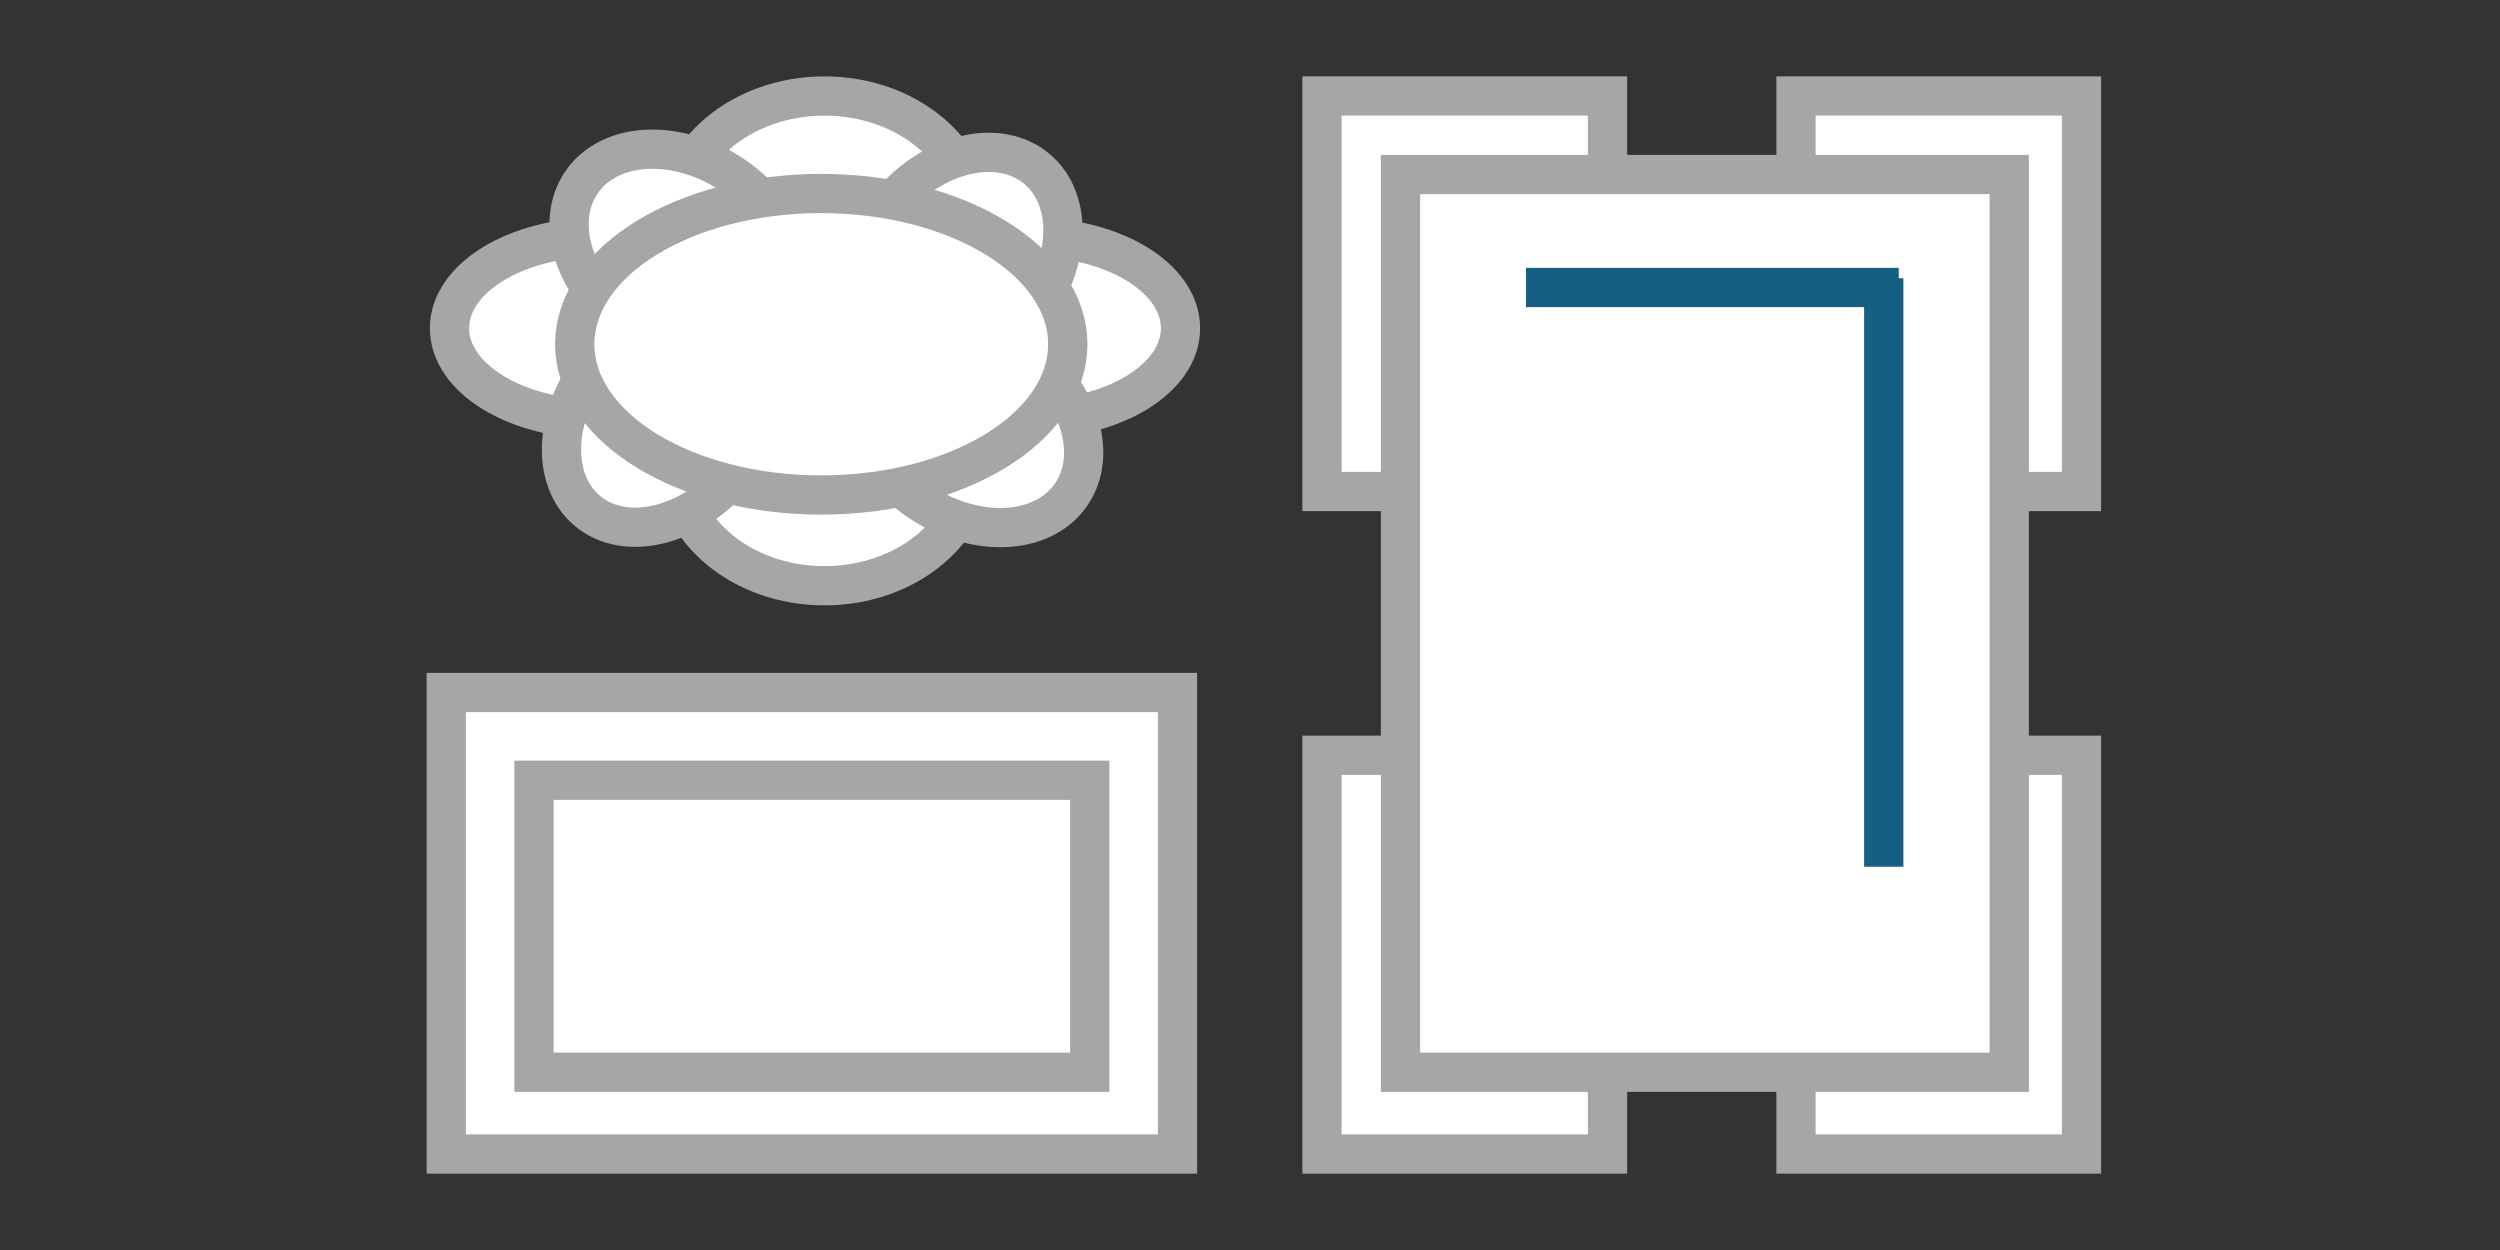
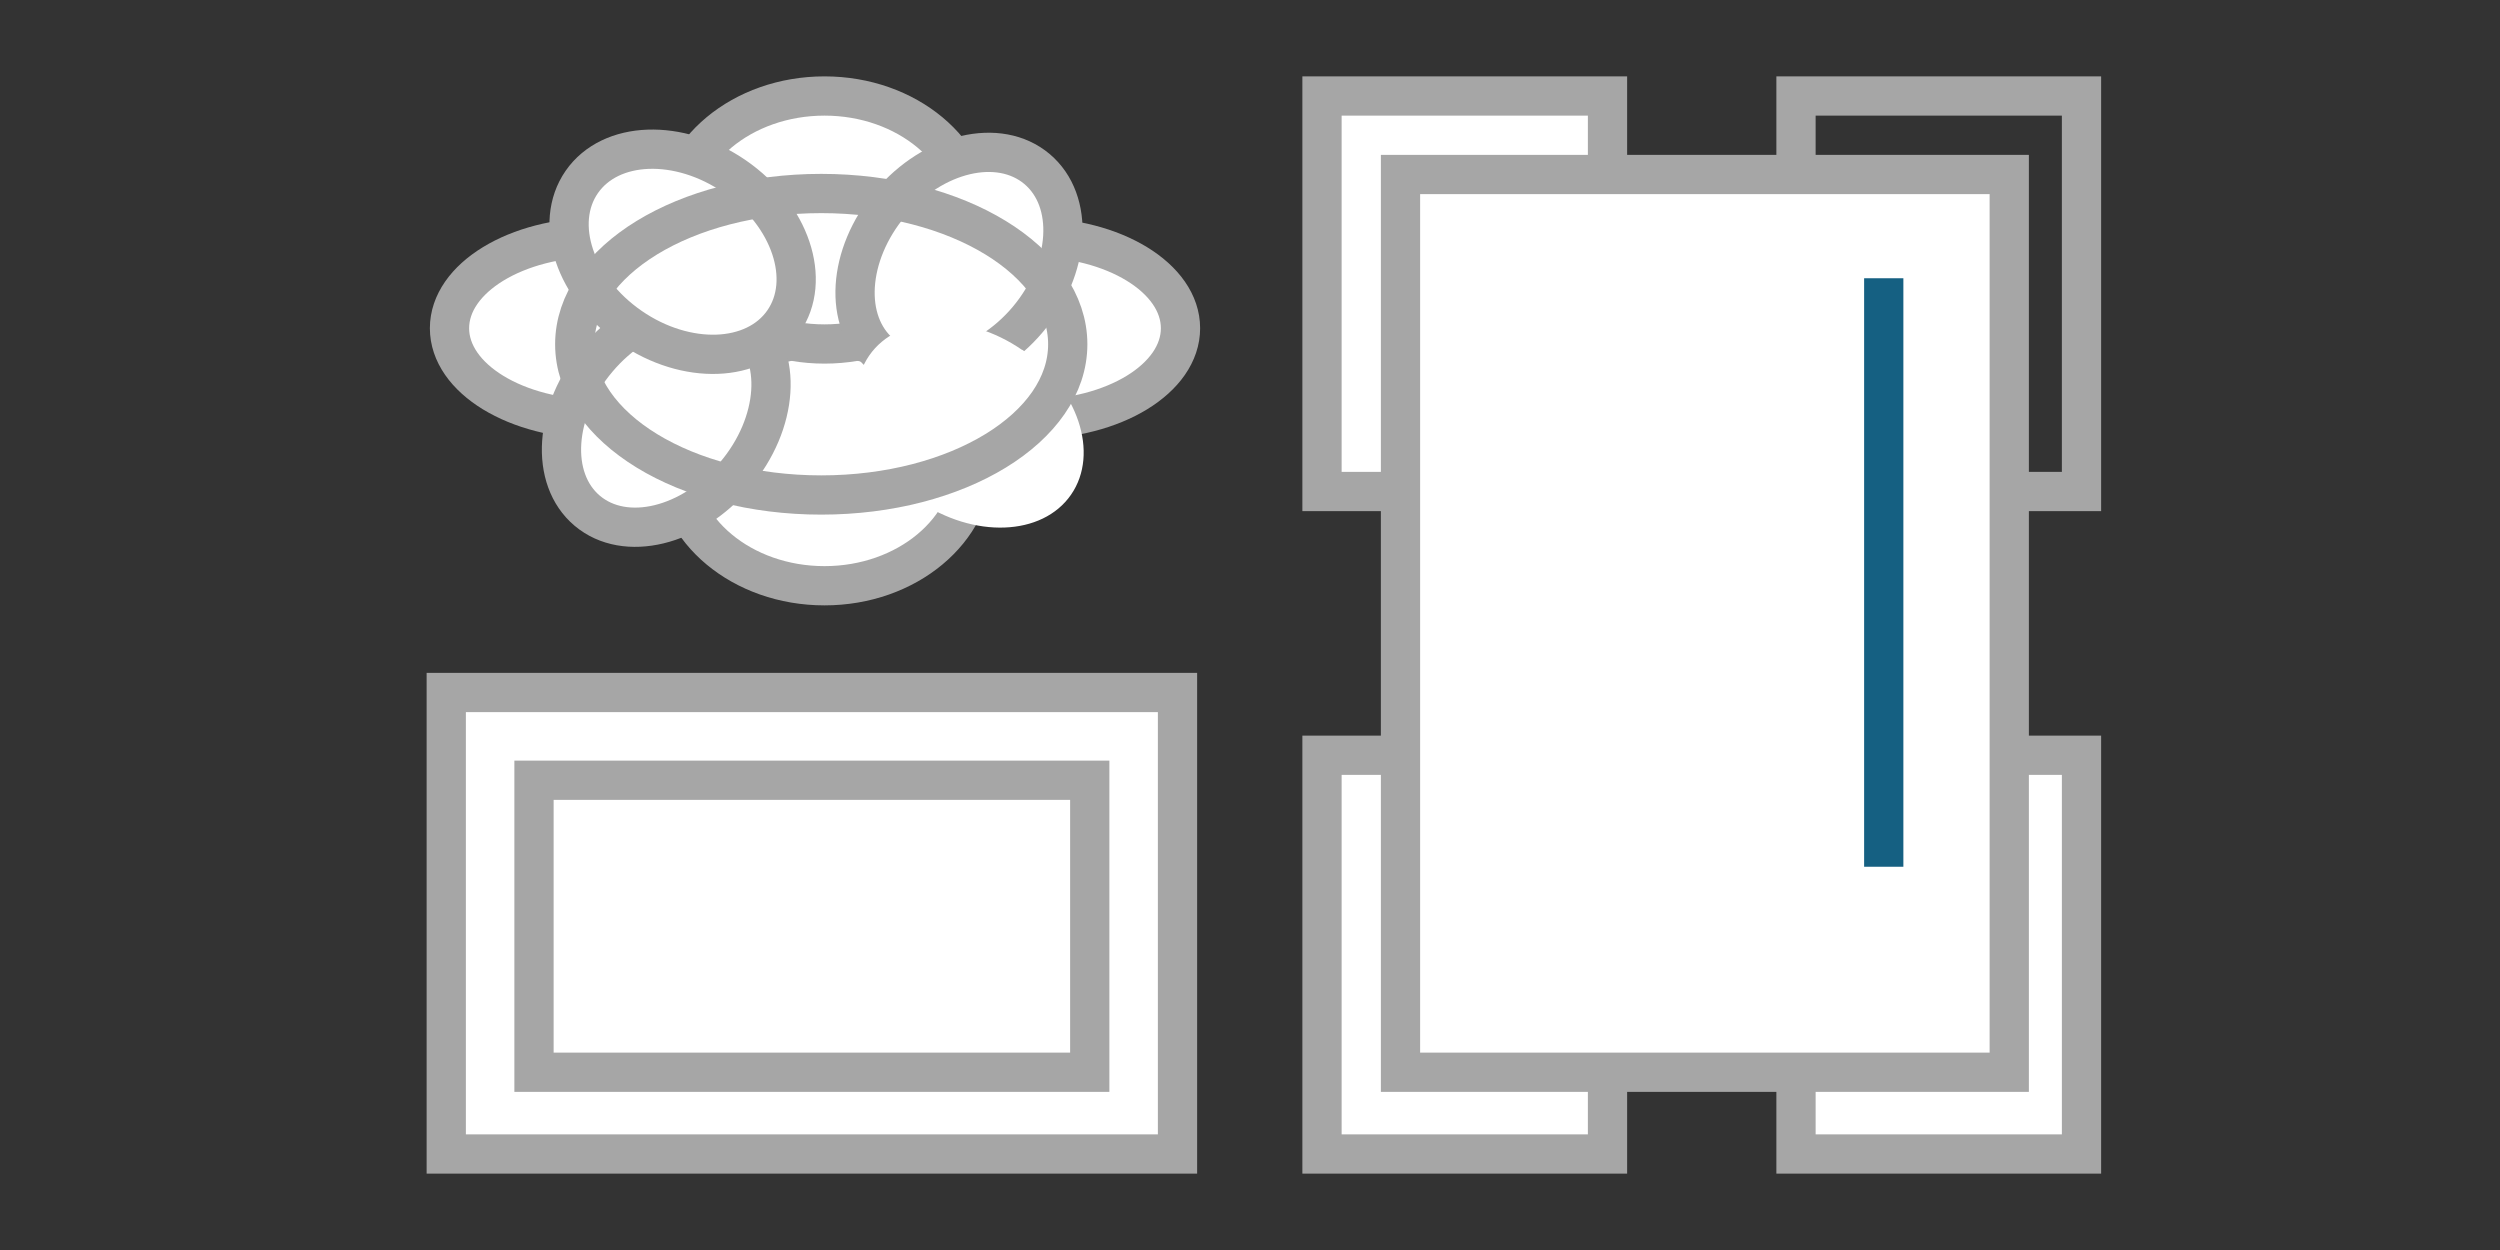
<svg xmlns="http://www.w3.org/2000/svg" viewBox="0 0 100 50">
  <rect x="0" y="0" width="100" height="50" fill="#333333" stroke="none" />
  <defs>
    <style>      .cls-1 {        clip-path: url(#clippath-6);      }      .cls-2 {        clip-path: url(#clippath-7);      }      .cls-3 {        clip-path: url(#clippath-15);      }      .cls-4 {        clip-path: url(#clippath-4);      }      .cls-5 {        stroke: #a6a6a6;      }      .cls-5, .cls-6 {        stroke-miterlimit: 8;        stroke-width: 1.57px;      }      .cls-5, .cls-6, .cls-7 {        fill: none;      }      .cls-8 {        clip-path: url(#clippath-9);      }      .cls-9 {        clip-path: url(#clippath-10);      }      .cls-10 {        fill: #fff;        fill-rule: evenodd;      }      .cls-11 {        clip-path: url(#clippath-11);      }      .cls-12 {        clip-path: url(#clippath-1);      }      .cls-13 {        clip-path: url(#clippath-5);      }      .cls-14 {        clip-path: url(#clippath-8);      }      .cls-6 {        stroke: #156082;      }      .cls-15 {        clip-path: url(#clippath-3);      }      .cls-16 {        clip-path: url(#clippath-12);      }      .cls-17 {        clip-path: url(#clippath-14);      }      .cls-7 {        clip-rule: evenodd;      }      .cls-18 {        clip-path: url(#clippath-16);      }      .cls-19 {        clip-path: url(#clippath-2);      }      .cls-20 {        clip-path: url(#clippath-13);      }      .cls-21 {        clip-path: url(#clippath);      }    </style>
    <clipPath id="clippath">
      <polygon class="cls-7" points="17.03 46.97 84.08 46.97 84.08 3.03 17.03 3.03 17.03 46.97 17.03 46.97" />
    </clipPath>
    <clipPath id="clippath-1">
      <polygon class="cls-7" points="17.03 46.97 84.08 46.97 84.08 3.03 17.03 3.03 17.03 46.97 17.03 46.97" />
    </clipPath>
    <clipPath id="clippath-2">
      <polygon class="cls-7" points="17.03 46.97 84.08 46.97 84.08 3.03 17.03 3.03 17.03 46.97 17.03 46.97" />
    </clipPath>
    <clipPath id="clippath-3">
      <polygon class="cls-7" points="17.03 46.97 84.08 46.97 84.08 3.03 17.03 3.03 17.03 46.97 17.03 46.97" />
    </clipPath>
    <clipPath id="clippath-4">
      <polygon class="cls-7" points="17.03 46.97 84.08 46.97 84.08 3.03 17.03 3.03 17.03 46.97 17.03 46.97" />
    </clipPath>
    <clipPath id="clippath-5">
      <polygon class="cls-7" points="17.03 46.97 84.08 46.97 84.08 3.03 17.03 3.03 17.03 46.97 17.03 46.97" />
    </clipPath>
    <clipPath id="clippath-6">
      <polygon class="cls-7" points="17.03 46.97 84.08 46.97 84.08 3.03 17.03 3.03 17.03 46.97 17.03 46.97" />
    </clipPath>
    <clipPath id="clippath-7">
      <polygon class="cls-7" points="17.03 46.97 84.08 46.97 84.08 3.03 17.03 3.03 17.03 46.97 17.03 46.97" />
    </clipPath>
    <clipPath id="clippath-8">
      <polygon class="cls-7" points="17.03 46.97 84.08 46.97 84.08 3.03 17.03 3.03 17.03 46.97 17.03 46.97" />
    </clipPath>
    <clipPath id="clippath-9">
      <polygon class="cls-7" points="17.03 46.97 84.08 46.97 84.08 3.03 17.03 3.03 17.03 46.97 17.03 46.97" />
    </clipPath>
    <clipPath id="clippath-10">
      <polygon class="cls-7" points="17.03 46.97 84.08 46.97 84.08 3.03 17.03 3.03 17.03 46.97 17.03 46.97" />
    </clipPath>
    <clipPath id="clippath-11">
      <polygon class="cls-7" points="17.03 46.97 84.08 46.97 84.08 3.03 17.03 3.03 17.03 46.97 17.03 46.97" />
    </clipPath>
    <clipPath id="clippath-12">
      <polygon class="cls-7" points="17.03 46.97 84.08 46.97 84.08 3.03 17.03 3.03 17.03 46.97 17.03 46.97" />
    </clipPath>
    <clipPath id="clippath-13">
      <polygon class="cls-7" points="17.03 46.97 84.08 46.97 84.08 3.03 17.03 3.03 17.03 46.97 17.03 46.97" />
    </clipPath>
    <clipPath id="clippath-14">
      <polygon class="cls-7" points="17.03 46.97 84.08 46.97 84.08 3.03 17.03 3.03 17.03 46.97 17.03 46.97" />
    </clipPath>
    <clipPath id="clippath-15">
      <polygon class="cls-7" points="17.03 46.97 84.08 46.97 84.08 3.03 17.03 3.03 17.03 46.97 17.03 46.97" />
    </clipPath>
    <clipPath id="clippath-16">
      <polygon class="cls-7" points="17.03 46.97 84.08 46.97 84.08 3.03 17.03 3.03 17.03 46.97 17.03 46.97" />
    </clipPath>
  </defs>
  <g>
    <g id="Layer_1">
      <g>
        <polygon class="cls-10" points="52.88 30.21 64.3 30.21 64.3 46.16 52.88 46.16 52.88 30.21 52.88 30.21" />
        <polygon class="cls-5" points="52.88 30.21 64.3 30.21 64.3 46.16 52.88 46.16 52.88 30.21 52.88 30.21" />
        <g class="cls-21">
          <polygon class="cls-10" points="71.84 30.21 83.26 30.21 83.26 46.16 71.84 46.16 71.84 30.21 71.84 30.21" />
          <polygon class="cls-5" points="71.84 30.21 83.26 30.21 83.26 46.16 71.84 46.16 71.84 30.21 71.84 30.21" />
          <g class="cls-12">
-             <polygon class="cls-10" points="71.84 3.84 83.26 3.84 83.26 19.66 71.84 19.66 71.84 3.84 71.84 3.84" />
            <polygon class="cls-5" points="71.84 3.84 83.26 3.84 83.26 19.66 71.84 19.66 71.84 3.84 71.84 3.84" />
            <g class="cls-19">
              <polygon class="cls-10" points="52.88 3.84 64.3 3.84 64.3 19.66 52.88 19.66 52.88 3.84 52.88 3.84" />
              <polygon class="cls-5" points="52.88 3.84 64.3 3.84 64.3 19.66 52.88 19.66 52.88 3.84 52.88 3.84" />
              <g class="cls-15">
                <polygon class="cls-10" points="17.85 27.7 47.1 27.7 47.1 46.16 17.85 46.16 17.85 27.7 17.85 27.7" />
                <polygon class="cls-5" points="17.85 27.7 47.1 27.7 47.1 46.16 17.85 46.16 17.85 27.7 17.85 27.7" />
                <g class="cls-4">
                  <polygon class="cls-10" points="56.02 6.98 80.37 6.98 80.37 42.89 56.02 42.89 56.02 6.98 56.02 6.98" />
                  <polygon class="cls-5" points="56.02 6.98 80.37 6.98 80.37 42.89 56.02 42.89 56.02 6.98 56.02 6.98" />
                  <g class="cls-13">
                    <path class="cls-10" d="M32.98,13.51c3.29,0,5.96,2.22,5.96,4.96s-2.67,4.96-5.96,4.96-5.96-2.22-5.96-4.96,2.67-4.96,5.96-4.96h0Z" />
                    <path class="cls-5" d="M32.98,13.51c3.29,0,5.96,2.22,5.96,4.96s-2.67,4.96-5.96,4.96-5.96-2.22-5.96-4.96,2.67-4.96,5.96-4.96h0Z" />
                    <g class="cls-1">
                      <path class="cls-10" d="M32.98,3.84c3.29,0,5.96,2.22,5.96,4.96s-2.67,4.96-5.96,4.96-5.96-2.22-5.96-4.96,2.67-4.96,5.96-4.96h0Z" />
                      <path class="cls-5" d="M32.98,3.84c3.29,0,5.96,2.22,5.96,4.96s-2.67,4.96-5.96,4.96-5.96-2.22-5.96-4.96,2.67-4.96,5.96-4.96h0Z" />
                      <g class="cls-2">
                        <path class="cls-10" d="M41.26,9.49c3.29,0,5.96,1.63,5.96,3.64s-2.67,3.64-5.96,3.64-5.96-1.63-5.96-3.64,2.67-3.64,5.96-3.64h0Z" />
                        <path class="cls-5" d="M41.26,9.49c3.29,0,5.96,1.63,5.96,3.64s-2.67,3.64-5.96,3.64-5.96-1.63-5.96-3.64,2.67-3.64,5.96-3.64h0Z" />
                        <g class="cls-14">
                          <path class="cls-10" d="M23.94,9.49c3.29,0,5.96,1.63,5.96,3.64s-2.67,3.64-5.96,3.64-5.96-1.63-5.96-3.64,2.67-3.64,5.96-3.64h0Z" />
                          <path class="cls-5" d="M23.94,9.49c3.29,0,5.96,1.63,5.96,3.64s-2.67,3.64-5.96,3.64-5.96-1.63-5.96-3.64,2.67-3.64,5.96-3.64h0Z" />
                          <g class="cls-8">
                            <path class="cls-10" d="M35.61,8.14c1.72-2.04,4.35-2.66,5.87-1.38,1.52,1.28,1.35,3.97-.37,6.02-1.72,2.04-4.35,2.66-5.87,1.38-1.52-1.28-1.35-3.97.37-6.02h0Z" />
                            <path class="cls-5" d="M35.61,8.14c1.72-2.04,4.35-2.66,5.87-1.38,1.52,1.28,1.35,3.97-.37,6.02-1.72,2.04-4.35,2.66-5.87,1.38-1.52-1.28-1.35-3.97.37-6.02h0Z" />
                            <g class="cls-9">
-                               <path class="cls-10" d="M23.9,14.36c1.75-2.07,4.39-2.71,5.91-1.43,1.52,1.28,1.34,4-.41,6.07-1.75,2.07-4.39,2.71-5.91,1.43-1.52-1.28-1.34-4,.41-6.07h0Z" />
+                               <path class="cls-10" d="M23.9,14.36c1.75-2.07,4.39-2.71,5.91-1.43,1.52,1.28,1.34,4-.41,6.07-1.75,2.07-4.39,2.71-5.91,1.43-1.52-1.28-1.34-4,.41-6.07Z" />
                              <path class="cls-5" d="M23.9,14.36c1.75-2.07,4.39-2.71,5.91-1.43,1.52,1.28,1.34,4-.41,6.07-1.75,2.07-4.39,2.71-5.91,1.43-1.52-1.28-1.34-4,.41-6.07h0Z" />
                              <g class="cls-11">
                                <path class="cls-10" d="M29.39,7.06c2.23,1.54,3.1,4.14,1.95,5.8s-3.89,1.76-6.12.22-3.1-4.14-1.95-5.8c1.15-1.66,3.89-1.76,6.12-.22h0Z" />
                                <path class="cls-5" d="M29.39,7.06c2.23,1.54,3.1,4.14,1.95,5.8s-3.89,1.76-6.12.22-3.1-4.14-1.95-5.8c1.15-1.66,3.89-1.76,6.12-.22h0Z" />
                                <g class="cls-16">
                                  <path class="cls-10" d="M40.89,13.99c2.23,1.54,3.1,4.14,1.95,5.8-1.15,1.66-3.89,1.76-6.12.23-2.23-1.54-3.1-4.14-1.95-5.8,1.15-1.66,3.89-1.76,6.12-.22h0Z" />
-                                   <path class="cls-5" d="M40.89,13.99c2.23,1.54,3.1,4.14,1.95,5.8-1.15,1.66-3.89,1.76-6.12.23-2.23-1.54-3.1-4.14-1.95-5.8,1.15-1.66,3.89-1.76,6.12-.22h0Z" />
                                  <g class="cls-20">
-                                     <path class="cls-10" d="M32.85,7.74c5.44,0,9.86,2.7,9.86,6.03s-4.41,6.03-9.86,6.03-9.86-2.7-9.86-6.03,4.41-6.03,9.86-6.03h0Z" />
                                    <path class="cls-5" d="M32.85,7.74c5.44,0,9.86,2.7,9.86,6.03s-4.41,6.03-9.86,6.03-9.86-2.7-9.86-6.03,4.41-6.03,9.86-6.03h0Z" />
                                    <g class="cls-17">
                                      <line class="cls-6" x1="75.35" y1="34.67" x2="75.35" y2="11.13" />
                                      <g class="cls-3">
-                                         <line class="cls-6" x1="61.04" y1="11.5" x2="75.95" y2="11.5" />
                                        <g class="cls-18">
                                          <polygon class="cls-10" points="21.36 31.21 43.59 31.21 43.59 42.89 21.36 42.89 21.36 31.21 21.36 31.21" />
                                          <polygon class="cls-5" points="21.36 31.21 43.59 31.21 43.59 42.89 21.36 42.89 21.36 31.21 21.36 31.21" />
                                        </g>
                                      </g>
                                    </g>
                                  </g>
                                </g>
                              </g>
                            </g>
                          </g>
                        </g>
                      </g>
                    </g>
                  </g>
                </g>
              </g>
            </g>
          </g>
        </g>
      </g>
    </g>
  </g>
</svg>